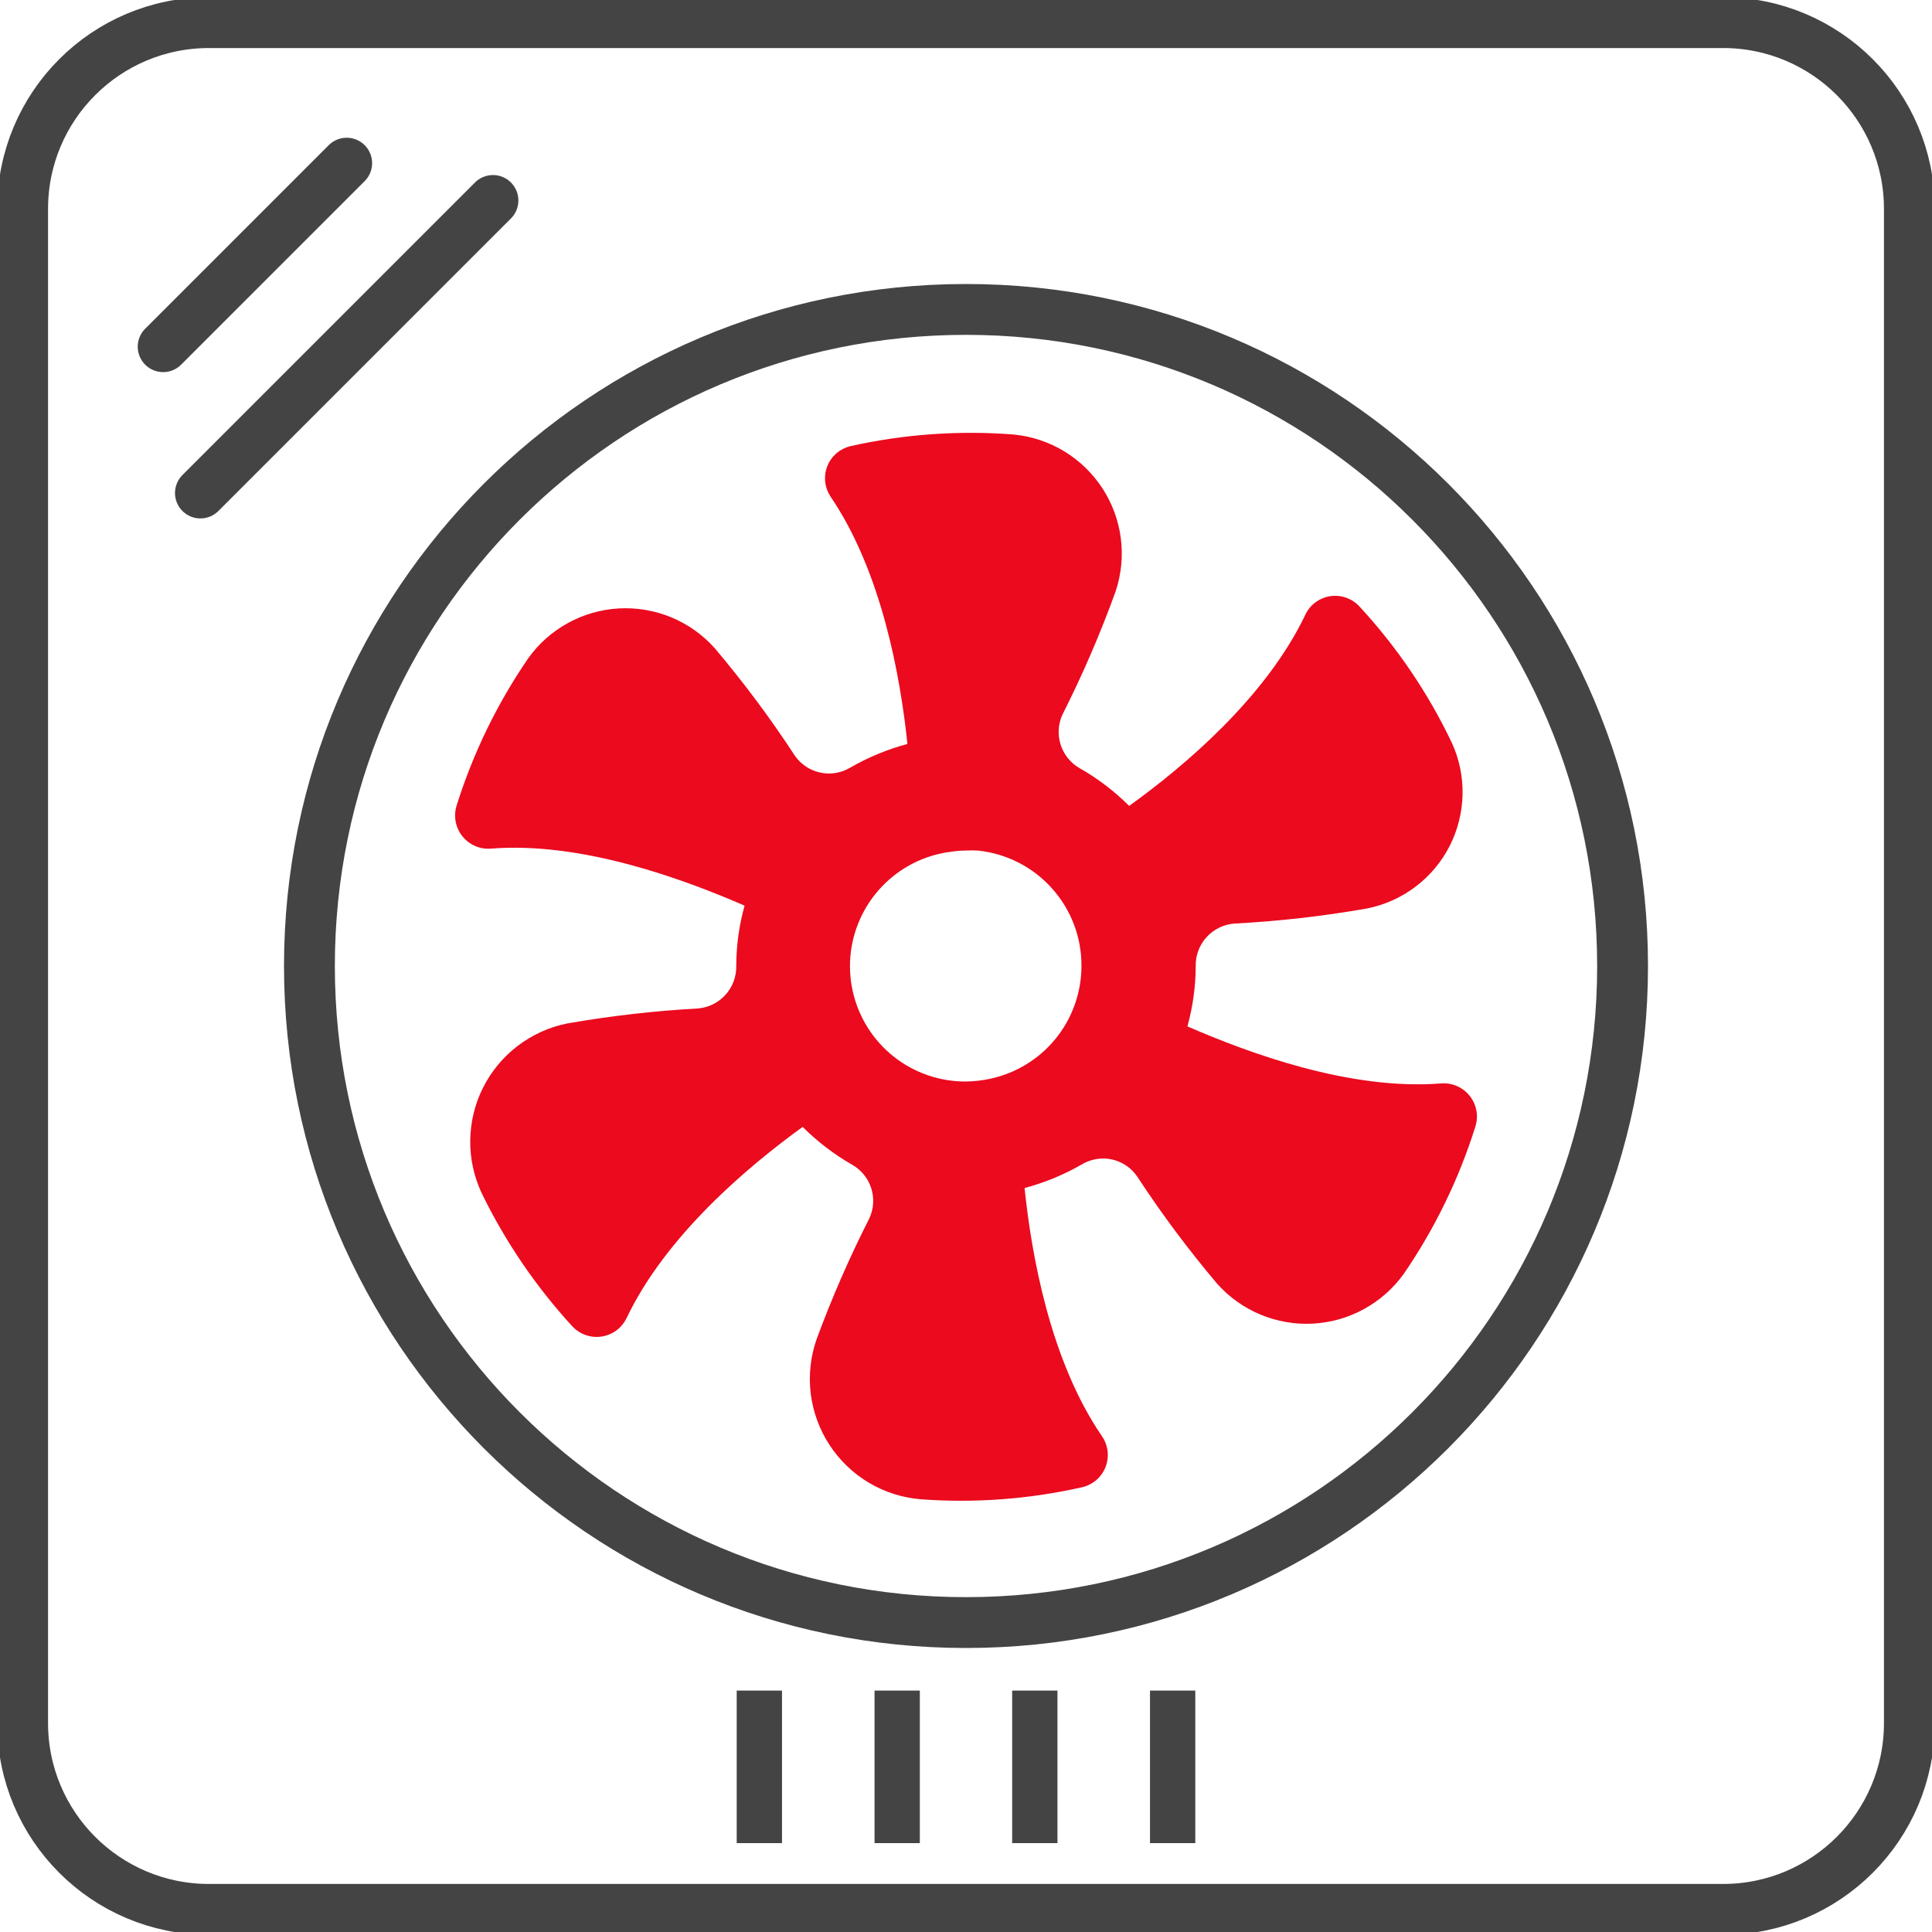
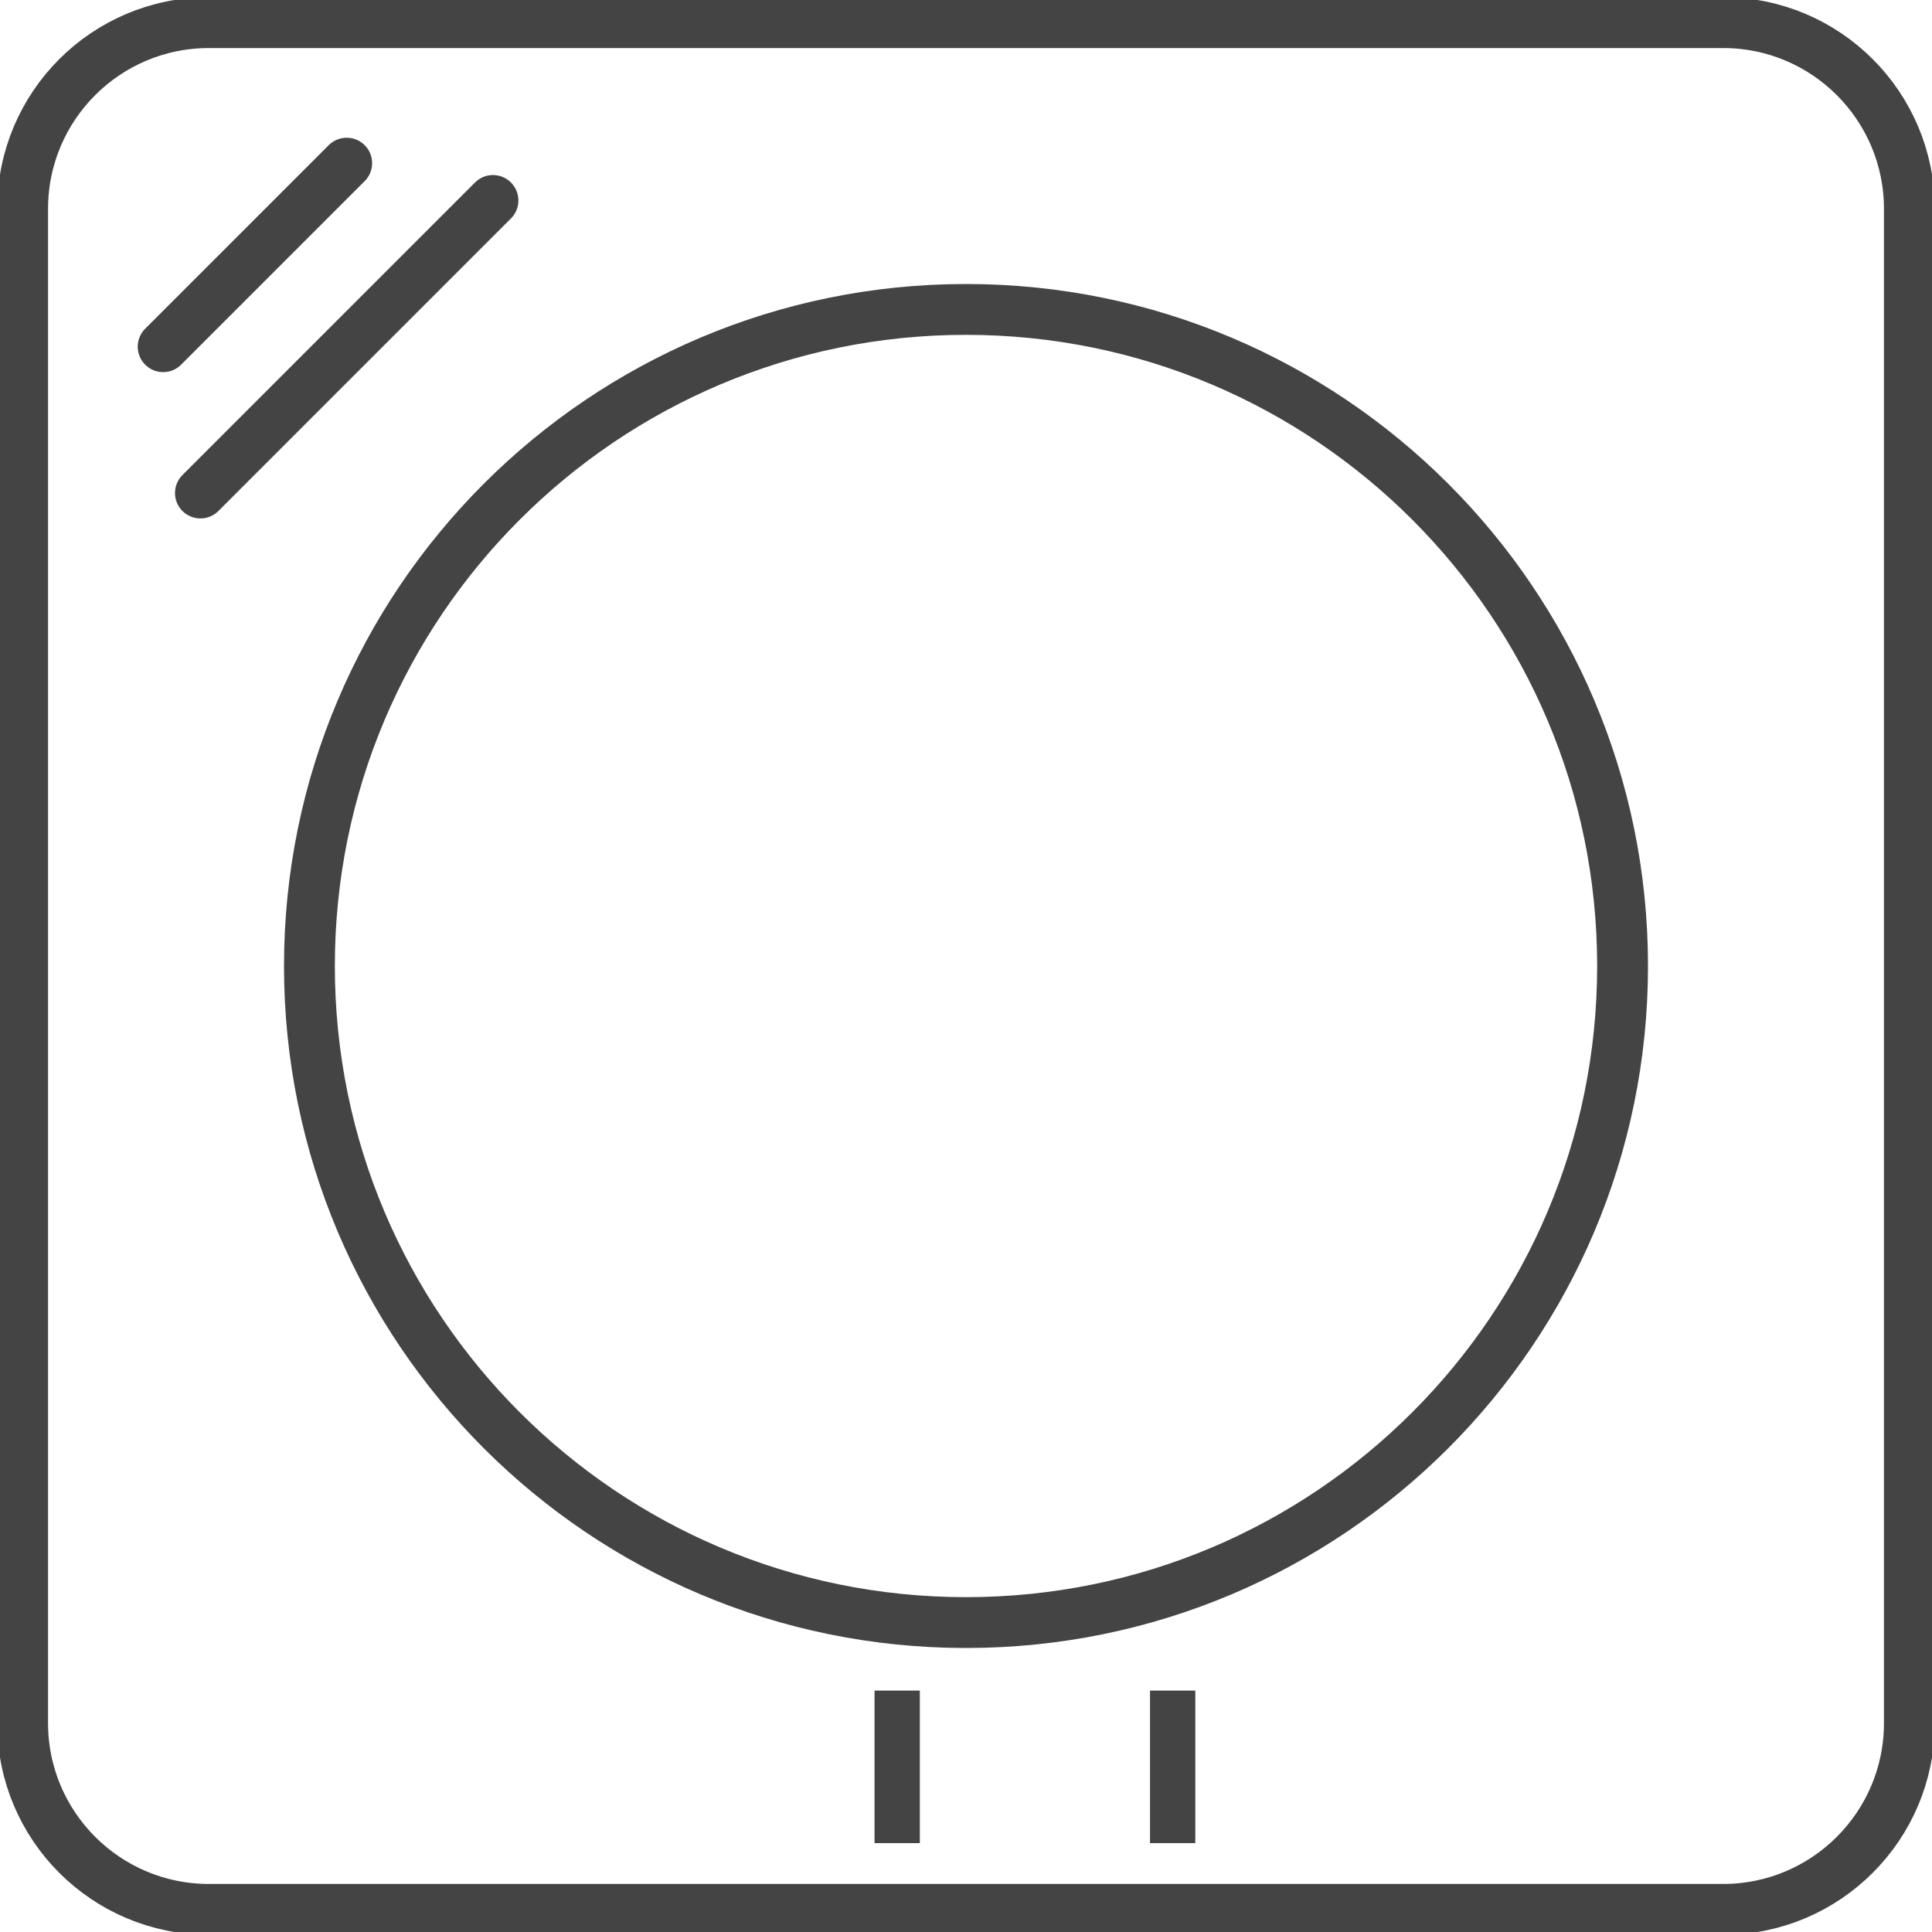
<svg xmlns="http://www.w3.org/2000/svg" width="38" height="38" viewBox="0 0 38 38" fill="none">
  <g clip-path="url(#clip0_2583_2418)">
-     <path d="M28.339 21.31C26.558 21.45 24.569 20.716 23.355 20.188C23.462 19.801 23.517 19.402 23.518 19C23.514 18.792 23.59 18.59 23.729 18.435C23.869 18.28 24.062 18.184 24.269 18.166C25.146 18.12 26.02 18.021 26.885 17.869C27.231 17.801 27.558 17.655 27.839 17.442C28.121 17.23 28.351 16.956 28.512 16.642C28.672 16.327 28.759 15.98 28.767 15.627C28.774 15.274 28.701 14.924 28.553 14.604C28.087 13.627 27.476 12.727 26.742 11.932C26.669 11.852 26.578 11.791 26.476 11.756C26.374 11.72 26.265 11.71 26.158 11.727C26.052 11.744 25.951 11.788 25.865 11.854C25.779 11.919 25.712 12.005 25.668 12.104C24.893 13.719 23.293 15.073 22.209 15.851C21.92 15.562 21.593 15.313 21.238 15.111C21.058 15.009 20.924 14.843 20.861 14.646C20.799 14.449 20.812 14.236 20.9 14.049C21.297 13.263 21.646 12.454 21.945 11.626C22.055 11.292 22.09 10.937 22.045 10.587C22 10.238 21.877 9.903 21.685 9.607C21.493 9.312 21.237 9.063 20.936 8.879C20.636 8.696 20.297 8.583 19.947 8.547C18.867 8.462 17.78 8.539 16.723 8.776C16.622 8.801 16.529 8.849 16.451 8.916C16.373 8.984 16.312 9.069 16.274 9.165C16.235 9.26 16.22 9.364 16.229 9.467C16.239 9.57 16.273 9.669 16.328 9.756C17.343 11.24 17.711 13.318 17.848 14.633C17.453 14.739 17.074 14.895 16.72 15.1C16.542 15.205 16.331 15.24 16.13 15.195C15.928 15.151 15.75 15.032 15.633 14.862C15.152 14.126 14.625 13.42 14.057 12.748C13.822 12.485 13.531 12.278 13.205 12.143C12.88 12.008 12.528 11.948 12.176 11.967C11.824 11.986 11.48 12.084 11.171 12.254C10.862 12.423 10.595 12.66 10.39 12.947C9.779 13.838 9.303 14.816 8.98 15.848C8.949 15.95 8.943 16.058 8.963 16.163C8.983 16.268 9.029 16.367 9.096 16.45C9.163 16.533 9.25 16.599 9.348 16.641C9.446 16.683 9.553 16.7 9.66 16.691C11.441 16.551 13.43 17.285 14.645 17.813C14.537 18.2 14.482 18.599 14.481 19C14.485 19.209 14.41 19.411 14.27 19.566C14.131 19.721 13.938 19.817 13.73 19.835C12.864 19.883 12.002 19.982 11.147 20.132C10.796 20.204 10.465 20.355 10.18 20.573C9.894 20.791 9.663 21.072 9.501 21.392C9.34 21.713 9.254 22.067 9.249 22.426C9.244 22.785 9.321 23.14 9.473 23.465C9.937 24.42 10.537 25.302 11.254 26.084C11.327 26.163 11.417 26.223 11.518 26.258C11.62 26.294 11.728 26.304 11.834 26.288C11.939 26.272 12.04 26.23 12.126 26.166C12.211 26.102 12.28 26.017 12.326 25.921C13.101 24.3 14.701 22.952 15.787 22.165C16.077 22.454 16.403 22.704 16.758 22.907C16.938 23.009 17.073 23.174 17.136 23.371C17.199 23.567 17.185 23.78 17.097 23.967C16.706 24.738 16.36 25.531 16.061 26.342C15.942 26.684 15.902 27.049 15.946 27.409C15.99 27.769 16.116 28.114 16.314 28.418C16.511 28.721 16.776 28.976 17.087 29.162C17.398 29.347 17.748 29.459 18.109 29.489C19.169 29.567 20.234 29.488 21.271 29.255C21.376 29.233 21.474 29.185 21.557 29.116C21.639 29.047 21.703 28.958 21.743 28.858C21.783 28.758 21.797 28.649 21.785 28.543C21.772 28.436 21.733 28.333 21.672 28.245C20.656 26.761 20.288 24.683 20.152 23.367C20.546 23.262 20.926 23.106 21.28 22.901C21.457 22.796 21.668 22.761 21.87 22.805C22.072 22.849 22.249 22.969 22.366 23.139C22.848 23.875 23.374 24.581 23.943 25.253C24.178 25.515 24.468 25.722 24.794 25.857C25.119 25.992 25.471 26.053 25.823 26.034C26.175 26.015 26.518 25.918 26.827 25.748C27.136 25.579 27.403 25.343 27.609 25.057C28.221 24.165 28.696 23.188 29.019 22.156C29.051 22.054 29.058 21.945 29.038 21.84C29.018 21.734 28.972 21.635 28.905 21.552C28.838 21.468 28.751 21.402 28.652 21.36C28.554 21.318 28.446 21.301 28.339 21.31ZM21.271 19V19.03C21.263 19.542 21.084 20.036 20.76 20.433C20.437 20.829 19.989 21.105 19.489 21.215C19.324 21.252 19.155 21.271 18.985 21.272C18.769 21.272 18.554 21.241 18.347 21.18C17.847 21.033 17.412 20.718 17.117 20.288C16.822 19.859 16.684 19.341 16.725 18.822C16.767 18.302 16.987 17.813 17.347 17.436C17.707 17.059 18.186 16.818 18.703 16.753C18.801 16.738 18.9 16.73 19 16.729C19.077 16.725 19.154 16.725 19.231 16.729C19.793 16.787 20.312 17.051 20.689 17.471C21.067 17.891 21.274 18.436 21.271 19Z" fill="#EB0A1E" />
    <path d="M19 31.914C26.132 31.914 31.914 26.132 31.914 19C31.914 11.868 26.132 6.086 19 6.086C11.868 6.086 6.086 11.868 6.086 19C6.086 26.132 11.868 31.914 19 31.914Z" stroke="#444444" stroke-linecap="round" stroke-linejoin="round" />
    <path d="M33.891 0.445H4.109C2.085 0.445 0.445 2.085 0.445 4.109V33.891C0.445 35.914 2.085 37.555 4.109 37.555H33.891C35.914 37.555 37.555 35.914 37.555 33.891V4.109C37.555 2.085 35.914 0.445 33.891 0.445Z" stroke="#444444" stroke-linecap="round" stroke-linejoin="round" />
    <path d="M3.209 6.819L6.819 3.209" stroke="#444444" stroke-linecap="round" stroke-linejoin="round" />
    <path d="M3.942 9.697L9.696 3.943" stroke="#444444" stroke-linecap="round" stroke-linejoin="round" />
-     <path d="M14.49 34.752H15.381" stroke="#444444" stroke-width="3" stroke-linejoin="round" />
    <path d="M17.201 34.752H18.092" stroke="#444444" stroke-width="3" stroke-linejoin="round" />
-     <path d="M19.908 34.752H20.799" stroke="#444444" stroke-width="3" stroke-linejoin="round" />
    <path d="M22.619 34.752H23.51" stroke="#444444" stroke-width="3" stroke-linejoin="round" />
  </g>
  <defs>
    <clipPath id="clip0_2583_2418">
      <rect width="38" height="38" fill="white" />
    </clipPath>
  </defs>
</svg>